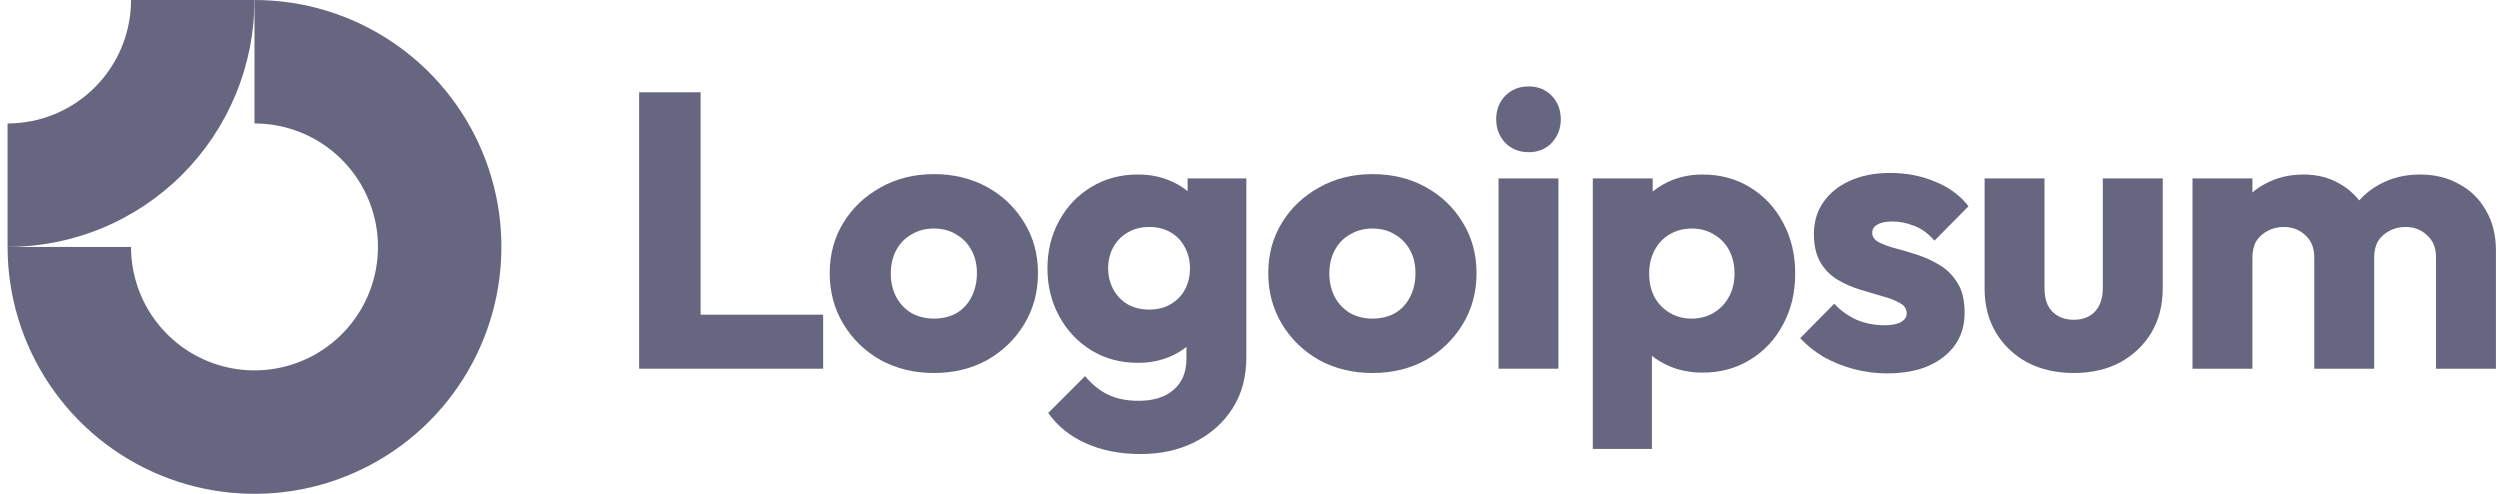
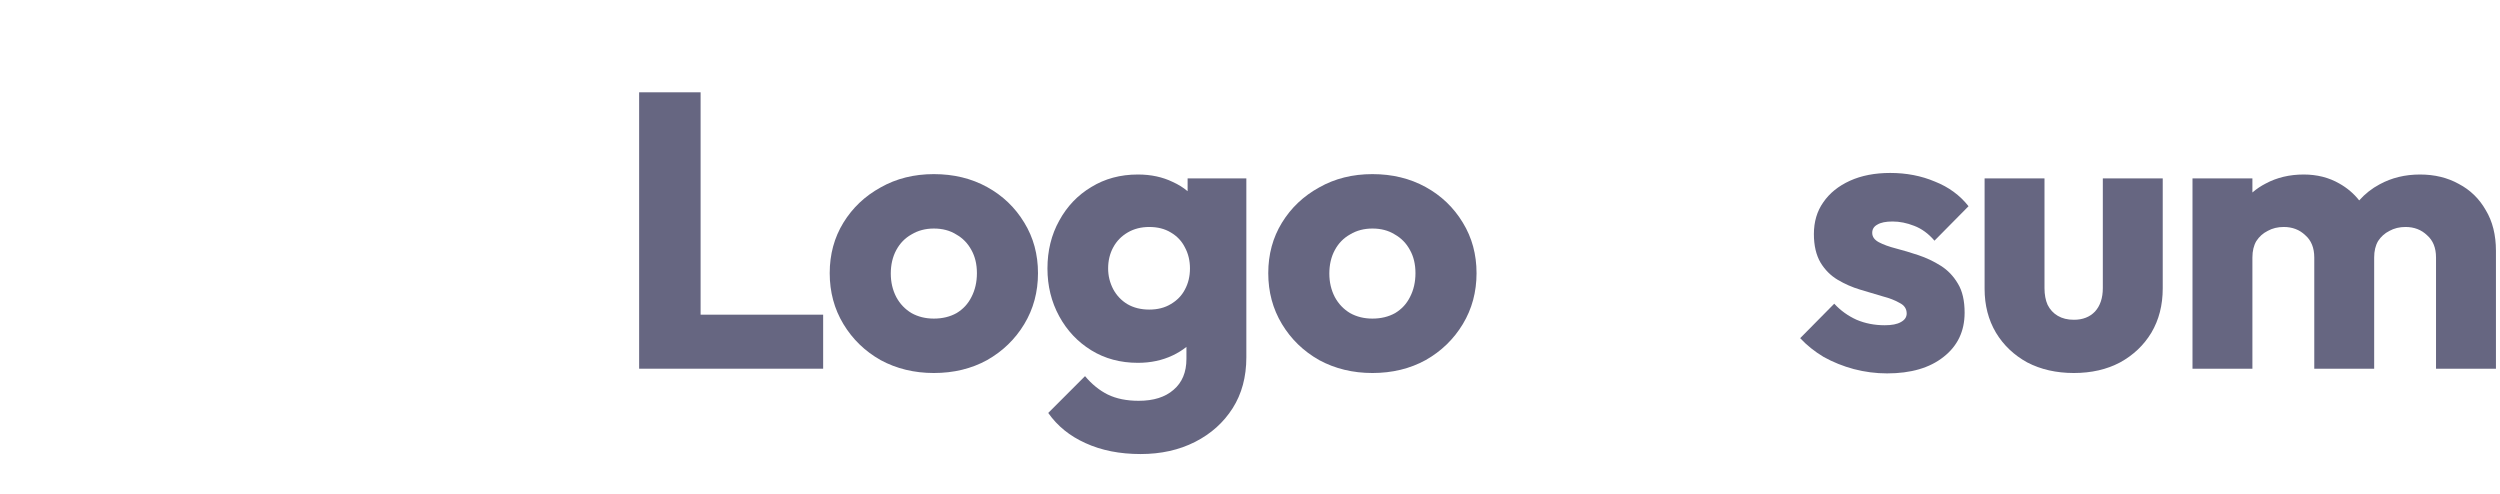
<svg xmlns="http://www.w3.org/2000/svg" width="162" height="32" viewBox="0 0 162 32" fill="none">
-   <path fill-rule="evenodd" clip-rule="evenodd" d="M20.936 9.348C19.62 8.469 18.073 8 16.491 8V0C19.656 0 22.749 0.938 25.38 2.696C28.012 4.455 30.062 6.953 31.273 9.877C32.484 12.801 32.801 16.018 32.184 19.121C31.567 22.225 30.043 25.076 27.805 27.314C25.567 29.551 22.716 31.075 19.613 31.693C16.509 32.31 13.292 31.993 10.368 30.782C7.445 29.571 4.946 27.52 3.188 24.889C1.43 22.258 0.491 19.165 0.491 16H8.491C8.491 17.582 8.96 19.129 9.84 20.445C10.719 21.76 11.968 22.785 13.43 23.391C14.892 23.997 16.5 24.155 18.052 23.846C19.604 23.538 21.029 22.776 22.148 21.657C23.267 20.538 24.029 19.113 24.337 17.561C24.646 16.009 24.488 14.4 23.882 12.939C23.277 11.477 22.251 10.227 20.936 9.348Z" fill="#666681" />
-   <path fill-rule="evenodd" clip-rule="evenodd" d="M8.491 4.22794e-06C8.491 1.051 8.284 2.091 7.882 3.061C7.48 4.032 6.891 4.914 6.148 5.657C5.405 6.4 4.523 6.989 3.553 7.391C2.582 7.793 1.542 8 0.491 8L0.491 16C2.592 16 4.673 15.586 6.614 14.782C8.555 13.978 10.319 12.799 11.805 11.314C13.291 9.828 14.469 8.064 15.273 6.123C16.077 4.182 16.491 2.101 16.491 0L8.491 4.22794e-06Z" fill="#666681" />
-   <path d="M100.986 11.562H97.105V23.892H100.986V11.562Z" fill="#666681" />
-   <path d="M97.537 9.253C97.942 9.659 98.45 9.862 99.058 9.862C99.667 9.862 100.166 9.659 100.555 9.253C100.945 8.83 101.139 8.323 101.139 7.731C101.139 7.122 100.945 6.615 100.555 6.209C100.166 5.803 99.667 5.6 99.058 5.6C98.45 5.6 97.942 5.803 97.537 6.209C97.147 6.615 96.953 7.122 96.953 7.731C96.953 8.323 97.147 8.83 97.537 9.253Z" fill="#666681" />
  <path d="M41.416 23.892V5.981H45.399V20.391H53.34V23.892H41.416Z" fill="#666681" />
  <path fill-rule="evenodd" clip-rule="evenodd" d="M60.513 24.171C59.245 24.171 58.095 23.892 57.063 23.334C56.048 22.759 55.245 21.981 54.653 21C54.061 20.019 53.765 18.919 53.765 17.701C53.765 16.484 54.061 15.393 54.653 14.429C55.245 13.465 56.048 12.704 57.063 12.146C58.078 11.57 59.228 11.283 60.513 11.283C61.799 11.283 62.949 11.562 63.964 12.12C64.978 12.678 65.782 13.448 66.374 14.429C66.966 15.393 67.262 16.484 67.262 17.701C67.262 18.919 66.966 20.019 66.374 21C65.782 21.981 64.978 22.759 63.964 23.334C62.949 23.892 61.799 24.171 60.513 24.171ZM60.513 20.645C61.071 20.645 61.562 20.526 61.985 20.289C62.407 20.036 62.729 19.689 62.949 19.249C63.185 18.793 63.304 18.277 63.304 17.701C63.304 17.127 63.185 16.628 62.949 16.205C62.712 15.765 62.382 15.427 61.959 15.19C61.553 14.936 61.071 14.809 60.513 14.809C59.972 14.809 59.49 14.936 59.067 15.19C58.644 15.427 58.315 15.765 58.078 16.205C57.841 16.645 57.723 17.152 57.723 17.727C57.723 18.285 57.841 18.793 58.078 19.249C58.315 19.689 58.644 20.036 59.067 20.289C59.49 20.526 59.972 20.645 60.513 20.645Z" fill="#666681" />
  <path fill-rule="evenodd" clip-rule="evenodd" d="M70.336 28.712C71.368 29.186 72.56 29.422 73.913 29.422C75.232 29.422 76.408 29.16 77.439 28.636C78.471 28.112 79.283 27.384 79.875 26.454C80.467 25.524 80.763 24.425 80.763 23.156V11.562H76.957V12.39C76.674 12.152 76.353 11.952 75.993 11.79C75.334 11.469 74.581 11.308 73.735 11.308C72.602 11.308 71.596 11.579 70.716 12.12C69.837 12.644 69.143 13.372 68.636 14.302C68.129 15.215 67.875 16.247 67.875 17.397C67.875 18.53 68.129 19.562 68.636 20.492C69.143 21.422 69.837 22.158 70.716 22.699C71.596 23.241 72.602 23.511 73.735 23.511C74.564 23.511 75.317 23.351 75.993 23.029C76.321 22.874 76.617 22.69 76.881 22.479V23.258C76.881 24.12 76.602 24.788 76.044 25.262C75.503 25.735 74.75 25.972 73.786 25.972C73.008 25.972 72.34 25.837 71.782 25.566C71.241 25.296 70.75 24.898 70.31 24.374L67.926 26.759C68.518 27.604 69.321 28.256 70.336 28.712ZM75.867 19.706C75.477 19.943 75.012 20.061 74.471 20.061C73.93 20.061 73.456 19.943 73.05 19.706C72.661 19.469 72.357 19.148 72.137 18.742C71.917 18.319 71.807 17.871 71.807 17.397C71.807 16.89 71.917 16.433 72.137 16.027C72.357 15.621 72.67 15.3 73.076 15.063C73.482 14.826 73.947 14.708 74.471 14.708C75.012 14.708 75.477 14.826 75.867 15.063C76.272 15.3 76.577 15.621 76.78 16.027C77 16.433 77.11 16.89 77.11 17.397C77.11 17.904 77 18.361 76.78 18.767C76.577 19.156 76.272 19.469 75.867 19.706Z" fill="#666681" />
  <path fill-rule="evenodd" clip-rule="evenodd" d="M88.932 24.171C87.663 24.171 86.513 23.892 85.482 23.334C84.466 22.759 83.663 21.981 83.071 21C82.479 20.019 82.183 18.919 82.183 17.701C82.183 16.484 82.479 15.393 83.071 14.429C83.663 13.465 84.466 12.704 85.482 12.146C86.496 11.57 87.647 11.283 88.932 11.283C90.217 11.283 91.367 11.562 92.382 12.12C93.397 12.678 94.2 13.448 94.792 14.429C95.384 15.393 95.68 16.484 95.68 17.701C95.68 18.919 95.384 20.019 94.792 21C94.2 21.981 93.397 22.759 92.382 23.334C91.367 23.892 90.217 24.171 88.932 24.171ZM88.932 20.645C89.49 20.645 89.98 20.526 90.403 20.289C90.826 20.036 91.147 19.689 91.367 19.249C91.604 18.793 91.722 18.277 91.722 17.701C91.722 17.127 91.604 16.628 91.367 16.205C91.13 15.765 90.801 15.427 90.378 15.19C89.972 14.936 89.49 14.809 88.932 14.809C88.391 14.809 87.908 14.936 87.486 15.19C87.062 15.427 86.733 15.765 86.496 16.205C86.259 16.645 86.141 17.152 86.141 17.727C86.141 18.285 86.259 18.793 86.496 19.249C86.733 19.689 87.062 20.036 87.486 20.289C87.908 20.526 88.391 20.645 88.932 20.645Z" fill="#666681" />
-   <path fill-rule="evenodd" clip-rule="evenodd" d="M110.316 24.145C109.488 24.145 108.726 23.985 108.033 23.663C107.668 23.494 107.338 23.293 107.044 23.058V29.093H103.213V11.562H107.094V12.413C107.376 12.183 107.689 11.983 108.033 11.816C108.726 11.477 109.488 11.308 110.316 11.308C111.483 11.308 112.515 11.587 113.411 12.146C114.325 12.704 115.035 13.465 115.542 14.429C116.067 15.393 116.329 16.492 116.329 17.727C116.329 18.962 116.067 20.061 115.542 21.025C115.035 21.989 114.325 22.75 113.411 23.308C112.515 23.866 111.483 24.145 110.316 24.145ZM109.606 20.645C110.164 20.645 110.646 20.518 111.052 20.264C111.475 20.01 111.805 19.663 112.042 19.224C112.278 18.784 112.397 18.285 112.397 17.727C112.397 17.152 112.278 16.645 112.042 16.205C111.805 15.765 111.475 15.427 111.052 15.19C110.646 14.936 110.173 14.809 109.631 14.809C109.09 14.809 108.608 14.936 108.186 15.19C107.779 15.427 107.458 15.765 107.222 16.205C106.985 16.645 106.866 17.152 106.866 17.727C106.866 18.285 106.976 18.784 107.196 19.224C107.433 19.663 107.762 20.01 108.186 20.264C108.608 20.518 109.082 20.645 109.606 20.645Z" fill="#666681" />
  <path d="M120.128 23.917C120.838 24.103 121.557 24.196 122.284 24.196C123.823 24.196 125.041 23.841 125.938 23.131C126.85 22.42 127.307 21.465 127.307 20.264C127.307 19.486 127.164 18.86 126.876 18.387C126.589 17.896 126.217 17.507 125.76 17.22C125.303 16.932 124.821 16.704 124.314 16.535C123.806 16.365 123.324 16.222 122.868 16.103C122.411 15.985 122.039 15.85 121.751 15.697C121.464 15.545 121.32 15.342 121.32 15.088C121.32 14.852 121.43 14.674 121.65 14.556C121.87 14.42 122.199 14.353 122.639 14.353C123.096 14.353 123.561 14.446 124.034 14.632C124.525 14.818 124.965 15.139 125.354 15.596L127.561 13.363C127.003 12.653 126.276 12.12 125.379 11.765C124.5 11.393 123.536 11.207 122.487 11.207C121.49 11.207 120.618 11.376 119.874 11.714C119.13 12.053 118.554 12.518 118.149 13.11C117.743 13.685 117.54 14.37 117.54 15.165C117.54 15.909 117.684 16.526 117.971 17.017C118.258 17.49 118.631 17.862 119.087 18.133C119.544 18.403 120.026 18.615 120.534 18.767C121.041 18.919 121.523 19.063 121.98 19.198C122.436 19.317 122.809 19.461 123.096 19.63C123.401 19.782 123.553 20.01 123.553 20.315C123.553 20.551 123.426 20.737 123.172 20.873C122.935 21.008 122.589 21.076 122.132 21.076C121.472 21.076 120.863 20.957 120.306 20.721C119.747 20.467 119.265 20.12 118.859 19.68L116.652 21.913C117.075 22.37 117.582 22.776 118.174 23.131C118.783 23.469 119.434 23.731 120.128 23.917Z" fill="#666681" />
  <path d="M134.386 24.171C133.253 24.171 132.246 23.943 131.367 23.486C130.504 23.012 129.828 22.37 129.338 21.558C128.846 20.729 128.602 19.782 128.602 18.716V11.562H132.483V18.666C132.483 19.088 132.55 19.452 132.686 19.756C132.839 20.061 133.058 20.298 133.346 20.467C133.634 20.636 133.98 20.721 134.386 20.721C134.961 20.721 135.418 20.543 135.756 20.188C136.094 19.816 136.263 19.308 136.263 18.666V11.562H140.145V18.691C140.145 19.773 139.9 20.729 139.409 21.558C138.919 22.37 138.242 23.012 137.379 23.486C136.517 23.943 135.519 24.171 134.386 24.171Z" fill="#666681" />
  <path d="M145.956 11.562H142.074V23.892H145.956V16.687C145.956 16.264 146.041 15.909 146.21 15.621C146.396 15.334 146.642 15.114 146.946 14.962C147.25 14.792 147.597 14.708 147.986 14.708C148.544 14.708 149.009 14.885 149.381 15.241C149.77 15.579 149.965 16.061 149.965 16.687V23.892H153.846V16.687C153.846 16.264 153.931 15.909 154.1 15.621C154.286 15.334 154.531 15.114 154.836 14.962C155.14 14.792 155.487 14.708 155.876 14.708C156.434 14.708 156.899 14.885 157.271 15.241C157.66 15.579 157.854 16.061 157.854 16.687V23.892H161.737V16.255C161.737 15.224 161.517 14.344 161.077 13.617C160.654 12.873 160.07 12.306 159.327 11.917C158.599 11.511 157.762 11.308 156.814 11.308C155.851 11.308 154.979 11.52 154.202 11.943C153.696 12.212 153.255 12.56 152.876 12.986C152.523 12.54 152.094 12.175 151.588 11.892C150.912 11.503 150.142 11.308 149.28 11.308C148.366 11.308 147.546 11.503 146.819 11.892C146.503 12.054 146.215 12.247 145.956 12.473V11.562Z" fill="#666681" />
</svg>